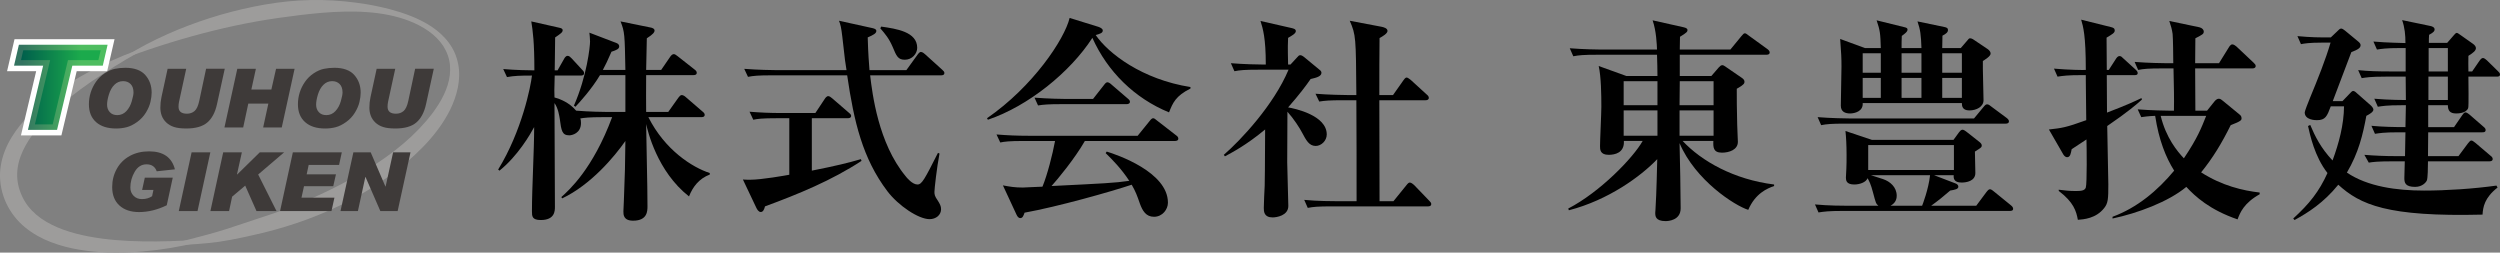
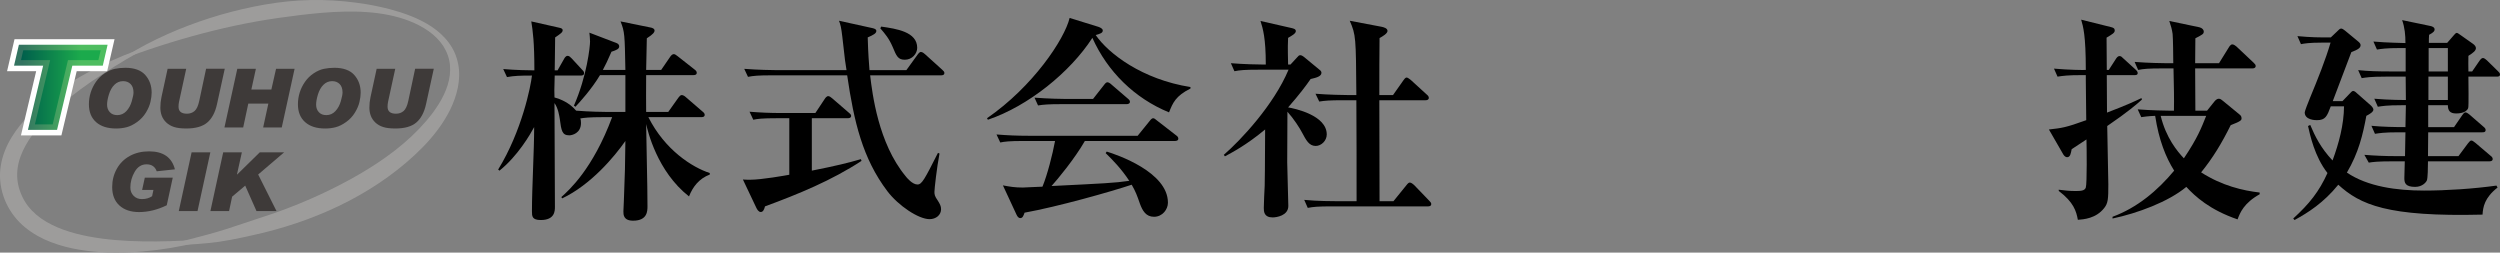
<svg xmlns="http://www.w3.org/2000/svg" width="386" height="39" viewBox="0 0 386 39" fill="none">
  <rect x="0" y="0" width="386" height="39" fill="#808080" stroke="none" />
  <path d="M385.999 11.498C385.999 11.832 385.658 11.832 385.488 11.832H381.122C381.122 12.668 381.19 16.414 381.088 16.682C380.781 17.518 379.451 17.518 379.212 17.518C378.257 17.518 377.95 17.05 377.95 16.247H374.914V19.625H378.905L380.167 17.785C380.337 17.551 380.474 17.351 380.678 17.351C380.883 17.351 381.19 17.618 381.326 17.719L383.441 19.558C383.612 19.692 383.782 19.859 383.782 20.06C383.782 20.427 383.475 20.427 383.271 20.427H374.914L374.88 24.106H379.587L381.054 22.133C381.292 21.832 381.429 21.698 381.565 21.698C381.736 21.698 381.872 21.799 382.213 22.066L384.533 24.04C384.669 24.14 384.874 24.307 384.874 24.541C384.874 24.876 384.533 24.909 384.362 24.909H374.88C374.88 25.879 374.846 27.518 374.71 27.852C374.607 28.12 374.027 28.855 372.902 28.855C371.333 28.855 371.231 28.186 371.231 27.484C371.231 27.116 371.299 25.31 371.299 24.909H369.423C367.035 24.909 366.387 25.009 365.739 25.11L365.057 23.906C366.66 24.04 368.297 24.106 369.934 24.106H371.333L371.401 20.427H370.378C368.024 20.427 367.376 20.561 366.694 20.662L366.148 19.424C367.922 19.591 369.73 19.625 371.401 19.625C371.435 18.521 371.469 16.481 371.469 16.247H370.821C368.468 16.247 367.82 16.381 367.138 16.481L366.592 15.244C368.911 15.444 371.231 15.444 371.469 15.444L371.435 11.832H368.331C365.978 11.832 365.296 11.966 364.648 12.066L364.102 10.829C365.705 10.996 367.308 11.03 368.945 11.03H371.435V7.418H370.685C368.331 7.418 367.683 7.552 367.001 7.652L366.455 6.414C368.707 6.615 370.924 6.615 371.401 6.649C371.401 5.411 371.299 4.274 370.889 3.104L375.221 4.006C375.426 4.04 375.903 4.174 375.903 4.542C375.903 4.776 375.801 4.976 375.051 5.378C375.017 5.779 375.016 6.113 375.016 6.615H377.847L378.837 5.478C378.973 5.311 379.178 5.077 379.314 5.077C379.485 5.077 379.689 5.277 379.86 5.378L381.804 6.749C382.111 6.95 382.281 7.217 382.281 7.418C382.281 7.819 381.906 8.12 381.122 8.622C381.088 8.923 381.122 10.662 381.122 11.03H381.702L382.827 9.391C382.998 9.157 383.168 8.956 383.373 8.956C383.544 8.956 383.816 9.157 383.987 9.324L385.658 10.963C385.863 11.164 385.999 11.297 385.999 11.498ZM377.95 11.03V7.418H374.982V11.03H377.95ZM377.95 15.444V11.832H374.948V15.444H377.95ZM385.624 28.956C383.612 30.528 383.373 31.966 383.305 33.136C368.57 33.504 364.409 31.598 361.032 28.521C358.747 31.33 356.359 32.835 354.279 33.972L354.074 33.738C356.564 31.464 358.065 29.591 359.361 26.715C357.349 24.14 356.666 20.795 356.359 19.458L356.701 19.29C357.417 20.996 358.338 22.869 360.145 24.775C361.135 22.1 361.885 19.29 361.919 16.414H359.873C359.293 17.953 359.054 18.555 357.724 18.555C357.451 18.555 355.848 18.521 355.848 17.351C355.848 17.183 356.359 15.846 356.666 15.11C357.86 12.234 359.088 9.157 359.838 6.582H358.44C356.564 6.582 355.814 6.715 355.268 6.816L354.722 5.578C356.803 5.779 358.542 5.779 358.815 5.779H359.873L360.862 4.843C361.1 4.609 361.271 4.408 361.476 4.408C361.646 4.408 361.885 4.575 362.09 4.742L364.034 6.348C364.204 6.481 364.477 6.715 364.477 6.95C364.477 7.418 364.068 7.652 363.045 8.053C362.635 9.123 360.623 14.408 360.18 15.612H361.68L362.772 14.475C362.942 14.307 363.147 14.04 363.317 14.04C363.522 14.04 363.761 14.24 364 14.475L365.978 16.214C366.148 16.347 366.455 16.682 366.455 16.916C366.455 17.284 365.876 17.618 365.364 17.886C364.818 20.829 364.17 23.571 362.362 26.648C365.569 28.822 370.071 29.424 374.266 29.424C377.711 29.424 381.872 29.156 385.454 28.655L385.624 28.956Z" fill="black" />
  <path d="M348.891 29.993C346.435 31.364 345.855 32.869 345.48 33.873C341.182 32.401 338.931 30.327 337.567 28.856C334.804 31.163 329.995 32.936 326.175 33.739V33.471C329.995 32.066 333.133 29.424 335.691 26.348C334.395 24.274 333.337 21.665 332.757 17.886C332.655 17.886 331.7 17.92 330.609 18.087L330.063 16.883C332.144 17.05 334.531 17.084 334.906 17.084H335.657C335.691 15.077 335.657 13.639 335.588 10.562H333.849C331.734 10.562 330.984 10.629 330.131 10.796L329.585 9.559C331.666 9.726 334.054 9.759 334.463 9.759H335.554C335.554 9.024 335.52 5.88 335.452 5.244C335.35 4.542 335.213 4.04 334.94 3.238L339.579 4.208C340.022 4.308 340.261 4.609 340.261 4.843C340.261 5.244 340.125 5.311 338.965 5.913C338.965 6.315 338.931 8.455 338.931 9.759H342.615L344.15 7.285C344.184 7.218 344.422 6.85 344.661 6.85C344.934 6.85 345.207 7.117 345.309 7.184L347.936 9.659C348.174 9.893 348.277 9.993 348.277 10.194C348.277 10.495 348.004 10.562 347.765 10.562H338.931C338.931 11.599 338.965 16.147 338.965 17.084H340.773L341.898 15.679C342.137 15.378 342.376 15.244 342.581 15.244C342.819 15.244 342.99 15.378 343.229 15.579L345.753 17.652C345.957 17.819 346.094 17.953 346.094 18.254C346.094 18.522 346.094 18.689 344.422 19.324C343.024 22.134 341.694 24.341 339.852 26.615C343.092 28.689 346.298 29.424 348.891 29.726V29.993ZM330.711 15.378C329.927 16.08 328.63 17.217 325.356 19.458C325.356 20.896 325.527 27.15 325.527 28.455C325.527 30.729 325.492 31.364 324.879 32.133C323.617 33.739 321.707 33.873 320.82 33.939C320.581 32.602 320.172 31.23 317.886 29.491L317.852 29.291C318.705 29.391 319.455 29.491 320.342 29.491C321.195 29.491 321.877 29.491 322.048 28.956C322.252 28.354 322.184 22.535 322.15 21.532L319.865 23.037C319.728 23.706 319.66 24.274 319.148 24.274C318.944 24.274 318.705 24.073 318.569 23.839L316.352 19.993C318.364 19.759 318.876 19.726 322.116 18.555C322.116 17.585 322.048 13.271 322.048 12.368V11.599H321.4C319.285 11.599 318.569 11.699 317.682 11.833L317.136 10.595C319.319 10.796 321.877 10.83 322.048 10.796C322.048 5.378 321.638 4.107 321.331 3.037L325.902 4.174C326.311 4.275 326.516 4.375 326.516 4.709C326.516 5.077 326.141 5.278 325.254 5.813C325.254 6.147 325.288 10.161 325.288 10.796H325.595L326.72 9.057C326.823 8.89 327.027 8.656 327.232 8.656C327.505 8.656 327.607 8.789 327.846 9.024L329.722 10.729C329.79 10.796 330.063 11.03 330.063 11.264C330.063 11.599 329.756 11.599 329.551 11.599H325.288C325.288 12.401 325.322 16.214 325.322 17.385C328.562 16.147 329.654 15.612 330.643 15.144L330.711 15.378ZM340.636 17.886H333.61C334.429 21.264 336.168 23.371 337.192 24.441C339.306 21.298 339.886 19.759 340.636 17.886Z" fill="black" />
-   <path d="M307.348 8.287C307.348 8.688 306.496 9.19 306.154 9.424C306.12 10.394 306.257 14.642 306.257 15.478C306.257 16.481 305.165 17.049 304.074 17.049C302.948 17.049 302.914 16.314 302.914 15.912H287.6C287.702 17.183 286.372 17.518 285.656 17.518C284.939 17.518 284.223 17.284 284.223 16.314C284.223 15.377 284.325 11.163 284.325 10.294C284.325 8.989 284.291 8.22 284.121 6.013L287.941 7.418H290.397C290.328 5.177 290.294 4.742 289.749 3.137L294.08 4.207C294.353 4.274 294.524 4.341 294.524 4.575C294.524 4.943 293.944 5.311 293.637 5.545C293.603 6.18 293.603 6.816 293.603 7.418H296.672C296.604 5.377 296.502 4.608 296.059 3.304L300.22 4.173C300.527 4.24 300.765 4.307 300.765 4.642C300.765 4.976 300.493 5.21 299.913 5.511C299.913 6.581 299.879 6.715 299.879 7.418H302.744L303.699 6.314C303.972 5.979 304.006 5.913 304.21 5.913C304.449 5.913 304.79 6.147 304.961 6.28L306.905 7.585C307.075 7.719 307.348 7.919 307.348 8.287ZM296.672 11.23V8.22H293.603V11.23H296.672ZM296.672 15.11V12.033H293.603V15.11H296.672ZM302.914 11.23V8.22H299.879V11.23H302.914ZM302.914 15.11V12.033H299.879V15.11H302.914ZM290.397 11.23V8.22H287.6V11.23H290.397ZM290.397 15.11V12.033H287.6V15.11H290.397ZM310.827 32.233C310.827 32.534 310.554 32.568 310.316 32.568H284.462C282.381 32.568 281.631 32.668 280.778 32.802L280.232 31.564C282.313 31.765 284.701 31.765 285.076 31.765H290.021C289.646 31.464 289.612 31.297 289.203 29.758C288.862 28.42 288.555 27.852 288.35 27.517C288.111 28.153 287.122 28.487 286.304 28.487C285.076 28.487 285.008 27.852 285.008 27.417C285.008 27.183 285.076 26.247 285.076 26.079C285.11 25.444 285.11 24.708 285.11 23.872C285.11 22.467 285.042 21.163 284.939 20.227L289.032 21.598H301.618L302.471 20.427C302.607 20.26 302.778 20.026 303.017 20.026C303.221 20.026 303.46 20.227 303.733 20.427L305.643 21.932C305.848 22.099 305.984 22.267 305.984 22.467C305.984 22.735 305.882 22.802 304.927 23.404C304.927 23.939 304.995 26.247 304.995 26.715C304.995 27.986 303.562 28.186 302.88 28.186C301.652 28.186 301.618 27.517 301.652 27.049H298.617L301.925 28.32C302.13 28.387 302.368 28.554 302.368 28.822C302.368 29.19 301.891 29.29 301.107 29.424C300.151 30.26 299.196 31.029 298.173 31.765H305.131L306.7 29.658C306.939 29.357 307.075 29.223 307.246 29.223C307.382 29.223 307.485 29.256 307.894 29.591L310.486 31.698C310.691 31.865 310.827 32.032 310.827 32.233ZM301.686 26.247V22.401H288.452V26.247H301.686ZM298.003 27.049H288.862C289.135 27.149 290.465 27.551 290.738 27.651C291.829 28.019 292.852 28.889 292.852 30.226C292.852 30.929 292.511 31.43 291.897 31.765H296.775C296.843 31.598 297.764 29.223 298.003 27.049ZM310.179 18.722C310.179 19.056 309.872 19.09 309.668 19.09H284.871C282.791 19.09 282.04 19.156 281.187 19.324L280.642 18.086C282.688 18.253 285.11 18.287 285.485 18.287H304.79L306.257 16.514C306.53 16.18 306.632 16.113 306.803 16.113C306.973 16.113 307.075 16.146 307.451 16.447L309.838 18.22C310.009 18.354 310.179 18.521 310.179 18.722Z" fill="black" />
-   <path d="M273.921 28.721C272.864 29.089 271.022 29.858 269.931 32.4C267.884 31.765 261.779 27.885 259.323 22.099C259.391 24.206 259.494 30.36 259.494 32.166C259.494 34.039 257.55 34.139 257.174 34.139C255.571 34.139 255.571 33.337 255.571 32.835C255.571 32.735 255.605 32.568 255.605 32.367C255.776 29.624 255.844 25.778 255.878 24.574C253.32 27.25 248.306 30.895 242.235 32.467L242.133 32.2C247.044 29.658 252.161 24.374 253.627 21.765H250.728C250.83 23.605 249.33 23.905 248.375 23.905C247.044 23.905 247.044 23.069 247.044 22.568C247.044 21.631 247.249 17.451 247.249 16.481C247.249 14.675 247.215 11.866 246.84 10.193L251.103 11.732H255.912C255.912 10.996 255.878 9.257 255.844 8.454H246.601C244.52 8.454 243.77 8.521 242.917 8.688L242.372 7.451C244.452 7.618 246.84 7.652 247.215 7.652H255.844C255.81 6.882 255.742 4.809 255.162 3.137L259.937 4.207C260.381 4.307 260.551 4.441 260.551 4.642C260.551 4.876 260.449 5.043 259.391 5.678C259.391 5.846 259.357 7.384 259.357 7.652H267.168L268.873 5.578C269.146 5.244 269.249 5.143 269.419 5.143C269.59 5.143 269.76 5.311 270.033 5.511L272.898 7.585C273.069 7.719 273.239 7.886 273.239 8.086C273.239 8.421 272.932 8.454 272.694 8.454H259.357V11.732H264.235L265.394 10.394C265.565 10.227 265.701 10.06 265.94 10.06C266.111 10.06 266.315 10.227 266.52 10.361L268.908 11.999C269.146 12.167 269.351 12.334 269.351 12.635C269.351 12.869 269.249 13.103 268.157 13.705C268.157 15.043 268.157 16.949 268.225 19.257C268.225 19.692 268.328 21.531 268.328 21.899C268.328 23.136 266.963 23.571 265.872 23.571C264.508 23.571 264.508 22.735 264.542 21.765H259.801C262.7 24.875 267.714 27.718 273.921 28.487V28.721ZM264.576 16.247V12.534H259.357L259.323 16.247H264.576ZM255.912 20.962V17.049H250.694V20.962H255.912ZM264.576 20.962V17.049H259.323V20.962H264.576ZM255.912 16.247V12.534H250.694V16.247H255.912Z" fill="black" />
  <path d="M220.984 31.497C220.984 31.831 220.677 31.865 220.473 31.865H205.602C203.521 31.865 202.771 31.932 201.918 32.099L201.372 30.861C203.453 31.062 205.84 31.062 206.216 31.062H209.456C209.456 25.878 209.456 20.661 209.422 15.477H207.375C205.295 15.477 204.544 15.544 203.692 15.678L203.112 14.474C205.192 14.641 207.614 14.674 207.989 14.674H209.422C209.354 5.711 209.354 5.41 208.399 3.203L213.344 4.14C213.617 4.206 214.231 4.34 214.231 4.775C214.231 5.176 213.481 5.611 213.003 5.879C212.969 6.681 212.969 13.103 212.969 14.674H215.084L216.687 12.4C216.823 12.2 216.994 11.966 217.198 11.966C217.335 11.966 217.676 12.233 217.812 12.333L220.302 14.607C220.473 14.741 220.609 14.909 220.609 15.109C220.609 15.41 220.336 15.477 220.098 15.477H212.969C212.969 17.952 213.003 28.855 213.003 31.062H215.152L217.13 28.621C217.369 28.32 217.505 28.186 217.676 28.186C217.881 28.186 218.188 28.42 218.324 28.554L220.677 30.995C220.882 31.196 220.984 31.33 220.984 31.497ZM204.851 20.761C204.851 21.731 203.999 22.534 203.146 22.534C202.123 22.534 201.679 21.664 201.031 20.46C200.69 19.791 199.769 18.353 198.78 17.25C198.746 23.169 198.746 24.641 198.746 25.076C198.746 26.112 198.917 30.828 198.917 31.798C198.917 33.303 197.075 33.57 196.495 33.57C195.165 33.57 195.131 32.667 195.131 32.099C195.131 31.162 195.233 29.624 195.267 28.688C195.301 27.316 195.301 26.581 195.335 19.992C192.402 22.433 190.117 23.604 189.128 24.139L188.957 23.905C191.583 21.631 196.665 16.213 198.951 10.761H194.278C192.197 10.761 191.447 10.828 190.594 10.996L190.048 9.758C192.061 9.925 194.346 9.959 194.755 9.959H195.438C195.438 5.879 194.994 4.407 194.619 3.237L199.462 4.34C199.701 4.407 200.076 4.474 200.076 4.808C200.076 5.176 199.462 5.511 198.882 5.845C198.848 6.481 198.814 7.15 198.882 9.959H199.258L200.247 8.889C200.451 8.655 200.554 8.521 200.758 8.521C200.997 8.521 201.236 8.721 201.372 8.822L203.76 10.795C203.862 10.862 204.033 11.029 204.033 11.23C204.033 11.798 203.248 11.999 202.361 12.2C201.645 13.236 200.622 14.607 198.882 16.581C199.872 16.748 204.851 17.785 204.851 20.761Z" fill="black" />
  <path d="M183.808 13.672C181.523 14.809 181.079 15.88 180.499 17.351C175.179 15.177 170.983 11.03 168.664 5.846C165.253 11.13 158.773 16.381 152.531 18.488L152.395 18.254C159.489 13.371 164.366 6.047 165.151 2.77L169.585 4.141C169.858 4.241 170.267 4.408 170.267 4.709C170.267 5.077 169.892 5.211 169.176 5.412C171.154 8.288 176.372 12.268 183.808 13.438V13.672ZM174.462 15.712C174.462 16.013 174.155 16.08 173.951 16.08H163.957C161.877 16.08 161.126 16.147 160.273 16.281L159.728 15.077C161.774 15.244 164.196 15.278 164.571 15.278H168.766L170.472 13.104C170.642 12.87 170.813 12.702 170.983 12.702C171.188 12.702 171.461 12.903 171.631 13.07L174.121 15.211C174.326 15.378 174.462 15.512 174.462 15.712ZM181.932 21.398C181.932 21.732 181.591 21.766 181.42 21.766H167.504C165.935 24.508 163.241 27.752 162.354 28.722C170.404 28.321 172.109 28.254 174.36 27.919C173.098 26.013 171.836 24.742 170.711 23.639L170.881 23.404C172.416 23.873 180.329 26.548 180.329 31.297C180.329 32.334 179.476 33.471 178.18 33.471C176.952 33.471 176.407 32.568 175.997 31.431C175.554 30.16 175.349 29.592 174.735 28.521C171.529 29.592 163.241 31.933 158.193 32.836C158.022 33.337 157.886 33.672 157.545 33.672C157.204 33.672 157.067 33.371 156.931 33.103L154.85 28.622C155.908 28.822 156.692 28.956 157.92 28.956C158.193 28.956 159.762 28.856 160.956 28.822C161.706 27.017 162.525 23.806 162.9 21.766H158.125C155.771 21.766 155.089 21.866 154.441 22L153.861 20.762C155.498 20.896 157.101 20.963 158.739 20.963H175.656L177.498 18.689C177.703 18.421 177.873 18.254 178.044 18.254C178.214 18.254 178.385 18.388 178.658 18.622L181.591 20.896C181.796 21.03 181.932 21.197 181.932 21.398Z" fill="black" />
  <path d="M141.616 7.384C141.616 8.287 140.832 9.223 139.706 9.223C138.649 9.223 138.41 8.655 137.83 7.25C137.25 5.912 136.671 5.243 135.92 4.374L136.057 4.106C138.41 4.441 141.616 4.909 141.616 7.384ZM145.812 11.263C145.812 11.598 145.505 11.631 145.3 11.631H134.351C134.692 14.507 135.613 22.099 139.809 27.183C139.979 27.417 140.866 28.487 141.65 28.487C142.333 28.487 142.742 27.718 144.822 23.604L145.061 23.704C144.652 25.811 144.277 29.156 144.277 29.624C144.277 30.025 144.311 30.293 144.788 30.962C145.129 31.497 145.3 31.831 145.3 32.299C145.3 33.202 144.515 33.838 143.526 33.838C141.821 33.838 138.717 31.764 137.012 29.524C133.192 24.474 131.861 18.855 130.804 11.631H119.173C117.093 11.631 116.342 11.698 115.49 11.865L114.91 10.628C116.99 10.795 119.412 10.828 119.787 10.828H130.702C130.531 9.725 130.463 9.491 130.054 5.678C129.883 4.206 129.781 3.839 129.542 3.203L134.556 4.307C134.897 4.374 135.306 4.474 135.306 4.775C135.306 5.143 134.897 5.377 133.976 5.778C134.01 6.681 134.01 7.818 134.249 10.828H139.945L141.684 8.42C141.957 8.053 142.094 8.019 142.196 8.019C142.435 8.019 142.776 8.32 142.844 8.387L145.47 10.761C145.675 10.962 145.812 11.062 145.812 11.263ZM133.021 24.841C128.416 27.851 123.3 29.958 118.116 31.865C118.014 32.266 117.843 32.734 117.468 32.734C117.127 32.734 116.888 32.333 116.752 32.032L114.705 27.718C115.217 27.751 115.49 27.751 115.831 27.751C117.604 27.751 121.322 27.082 121.868 26.982V18.253H119.992C117.604 18.253 116.956 18.353 116.308 18.487L115.728 17.25C117.365 17.383 118.969 17.45 120.606 17.45H125.892L127.359 15.243C127.393 15.176 127.632 14.842 127.871 14.842C128.075 14.842 128.28 15.009 128.485 15.176L131.043 17.383C131.213 17.517 131.418 17.684 131.418 17.885C131.418 18.22 131.077 18.253 130.872 18.253H125.347V26.346C129.065 25.611 130.975 25.142 132.919 24.574L133.021 24.841Z" fill="black" />
  <path d="M109.589 26.95C107.918 27.585 106.963 28.856 106.383 30.328C101.438 26.448 100.005 20.194 99.766 19.157C99.8 22.669 99.971 28.321 99.971 31.832C99.971 32.568 99.971 34.073 97.754 34.073C96.253 34.073 96.253 33.137 96.253 32.635C96.253 32.568 96.287 31.598 96.322 31.063C96.492 26.816 96.526 25.378 96.56 21.766C94.855 24.207 91.239 28.521 86.805 30.628L86.669 30.428C87.863 29.358 91.546 26.08 94.514 18.087H93.115C90.932 18.087 90.216 18.187 89.602 18.288C89.67 18.455 89.704 18.655 89.704 18.99C89.704 20.595 88.306 20.896 87.897 20.896C86.771 20.896 86.669 20.16 86.43 18.355C86.362 17.953 86.191 16.716 85.612 15.913C85.612 18.455 85.68 29.659 85.68 31.933C85.68 32.535 85.68 33.973 83.497 33.973C82.133 33.973 82.133 33.371 82.133 32.602C82.133 28.99 82.474 23.237 82.474 19.625C81.86 20.762 79.95 24.073 77.119 26.348L76.914 26.18C80.598 20.194 81.962 13.271 82.133 11.666C80.325 11.666 79.404 11.699 78.278 11.9L77.698 10.662C79.643 10.83 81.757 10.863 82.508 10.863C82.508 6.515 82.269 4.776 82.03 3.305L86.328 4.275C86.635 4.341 86.874 4.408 86.874 4.676C86.874 4.977 86.601 5.178 85.714 5.78C85.714 6.315 85.68 7.586 85.68 8.522C85.68 8.856 85.646 10.529 85.646 10.863H86.089L87.112 9.057C87.181 8.923 87.385 8.622 87.624 8.622C87.897 8.622 88.033 8.79 88.272 9.024L89.875 10.763C90.114 10.997 90.182 11.097 90.182 11.298C90.182 11.599 89.943 11.666 89.67 11.666H85.646C85.578 13.973 85.578 14.241 85.612 15.043C86.567 15.311 87.897 15.846 88.954 17.084C90.966 17.251 93.252 17.284 93.729 17.284H96.56V11.599H92.638C91.342 13.773 89.534 15.746 88.852 16.482L88.613 16.314C90.626 11.733 91.103 7.184 91.103 6.415C91.103 5.846 91.035 5.412 91.001 5.044L95.196 6.649C95.469 6.749 95.605 6.95 95.605 7.151C95.605 7.552 95.23 7.719 94.411 7.987C93.832 9.325 93.525 9.96 93.081 10.796H96.56C96.458 5.311 96.458 4.943 95.81 3.305L100.414 4.241C100.653 4.275 101.063 4.408 101.063 4.709C101.063 4.977 100.858 5.278 99.869 5.913C99.835 6.683 99.8 10.094 99.766 10.796H102.086L103.484 8.756C103.621 8.555 103.825 8.355 104.03 8.355C104.235 8.355 104.405 8.522 104.644 8.689L107.236 10.729C107.475 10.896 107.577 11.064 107.577 11.231C107.577 11.565 107.27 11.599 107.031 11.599H99.766C99.766 13.505 99.732 16.381 99.766 17.284H103.177L104.746 15.077C104.883 14.91 105.053 14.676 105.258 14.676C105.462 14.676 105.735 14.843 105.906 15.01L108.464 17.217C108.634 17.351 108.805 17.518 108.805 17.719C108.805 18.053 108.498 18.087 108.293 18.087H100.107C102.666 23.17 106.895 25.846 109.589 26.715V26.95Z" fill="black" />
  <path d="M19.691 8.514C20.672 7.897 21.684 7.332 22.711 6.79C23.744 6.263 24.787 5.745 25.851 5.276C27.978 4.329 30.163 3.506 32.388 2.795C34.615 2.082 36.884 1.495 39.183 1.028C41.481 0.561 43.812 0.221 46.162 0.081C47.338 0.014 48.515 -0.016 49.694 0.008C50.871 0.032 52.048 0.104 53.22 0.212C54.392 0.319 55.56 0.483 56.718 0.673C57.299 0.77 57.875 0.884 58.448 1.01C59.023 1.126 59.592 1.271 60.161 1.413C60.728 1.562 61.292 1.73 61.852 1.904C62.41 2.088 62.962 2.286 63.511 2.502C64.601 2.944 65.665 3.467 66.653 4.127C67.636 4.791 68.552 5.591 69.273 6.567C69.636 7.05 69.951 7.579 70.198 8.139C70.444 8.699 70.626 9.29 70.745 9.891C70.978 11.1 70.928 12.351 70.687 13.543C70.444 14.738 70.018 15.881 69.493 16.963C68.415 19.119 66.937 21.024 65.28 22.716C63.622 24.412 61.805 25.937 59.892 27.317C57.981 28.7 55.962 29.931 53.874 31.023C49.692 33.199 45.236 34.808 40.679 35.933C38.43 36.455 36.168 36.98 33.829 37.329C32.661 37.487 31.498 37.609 30.336 37.687C29.756 37.731 29.175 37.769 28.595 37.796C28.015 37.829 27.435 37.851 26.852 37.869C26.778 37.871 26.715 37.815 26.713 37.74C26.712 37.678 26.752 37.625 26.812 37.609C29.046 36.973 31.311 36.455 33.489 35.813C34.581 35.502 35.658 35.142 36.747 34.773L40.026 33.684C44.351 32.314 48.541 30.589 52.527 28.524C54.523 27.495 56.464 26.372 58.324 25.137C60.181 23.901 61.954 22.543 63.557 21.031C64.36 20.276 65.12 19.482 65.83 18.653C66.18 18.237 66.529 17.817 66.85 17.381C67.172 16.944 67.471 16.497 67.756 16.041C68.322 15.129 68.794 14.165 69.11 13.16C69.425 12.156 69.569 11.106 69.475 10.07C69.386 9.032 69.021 8.021 68.448 7.119C67.866 6.221 67.072 5.443 66.169 4.802C64.349 3.524 62.167 2.748 59.948 2.304C58.834 2.082 57.705 1.94 56.568 1.866C55.434 1.782 54.295 1.768 53.159 1.793C50.884 1.842 48.623 2.057 46.37 2.322C44.119 2.593 41.873 2.911 39.635 3.306C37.397 3.702 35.173 4.185 32.959 4.729C30.746 5.274 28.545 5.889 26.356 6.561C24.164 7.228 21.994 7.977 19.81 8.746C19.739 8.772 19.663 8.735 19.637 8.666C19.615 8.606 19.639 8.543 19.691 8.51V8.514Z" fill="#9D9C9B" />
  <path d="M23.171 7.088C22.544 7.426 21.921 7.764 21.308 8.119C20.69 8.466 20.077 8.817 19.47 9.178C18.258 9.902 17.059 10.638 15.883 11.405C13.536 12.938 11.265 14.568 9.194 16.377C8.156 17.277 7.181 18.231 6.288 19.231C5.843 19.732 5.424 20.25 5.034 20.781C4.643 21.31 4.285 21.857 3.974 22.417C3.353 23.539 2.893 24.715 2.728 25.906C2.647 26.5 2.626 27.096 2.682 27.687C2.737 28.276 2.863 28.861 3.06 29.43C3.457 30.586 4.07 31.626 4.923 32.506C5.768 33.388 6.816 34.118 7.98 34.693C9.139 35.282 10.407 35.716 11.714 36.063C13.023 36.409 14.376 36.652 15.746 36.838C18.49 37.2 21.3 37.301 24.118 37.279C25.529 37.27 26.943 37.218 28.36 37.151C29.068 37.116 29.778 37.072 30.486 37.018C31.198 36.974 31.906 36.91 32.618 36.845C31.938 37.063 31.244 37.239 30.553 37.419C29.858 37.587 29.159 37.743 28.458 37.89C27.055 38.181 25.638 38.412 24.211 38.596C21.356 38.954 18.458 39.105 15.537 38.925C14.076 38.834 12.611 38.654 11.154 38.347C9.697 38.041 8.249 37.594 6.851 36.956C5.464 36.305 4.119 35.447 3.001 34.306C1.885 33.169 1.01 31.753 0.522 30.259C0.016 28.754 -0.14 27.093 0.133 25.526C0.39 23.953 1.002 22.492 1.794 21.199C2.582 19.898 3.538 18.744 4.571 17.693C5.6 16.639 6.72 15.695 7.873 14.815C10.192 13.07 12.674 11.601 15.234 10.32C16.517 9.684 17.817 9.086 19.142 8.549C19.804 8.28 20.468 8.019 21.139 7.773C21.812 7.535 22.485 7.295 23.169 7.093L23.171 7.088Z" fill="#9D9C9B" />
  <path d="M19.322 10.465C20.73 10.465 21.765 10.836 22.425 11.575C23.085 12.315 23.415 13.226 23.415 14.306C23.415 14.722 23.354 15.197 23.231 15.731C23.109 16.265 22.874 16.818 22.525 17.389C22.177 17.96 21.722 18.445 21.166 18.841C20.61 19.239 20.074 19.505 19.561 19.639C19.047 19.774 18.504 19.841 17.927 19.841C16.608 19.841 15.577 19.514 14.837 18.858C14.097 18.201 13.727 17.283 13.727 16.1C13.727 15.482 13.817 14.878 14.001 14.291C14.184 13.704 14.457 13.15 14.82 12.628C15.184 12.106 15.632 11.67 16.164 11.317C16.697 10.965 17.219 10.736 17.735 10.628C18.25 10.521 18.778 10.469 19.322 10.469V10.465ZM18.104 17.774C18.654 17.774 19.121 17.571 19.507 17.162C19.892 16.753 20.172 16.24 20.349 15.618C20.525 14.998 20.614 14.557 20.614 14.291C20.614 13.71 20.463 13.271 20.163 12.973C19.863 12.675 19.479 12.528 19.012 12.528C18.491 12.528 18.042 12.715 17.666 13.088C17.29 13.461 17.008 13.959 16.817 14.579C16.628 15.198 16.533 15.727 16.533 16.165C16.533 16.627 16.672 17.011 16.95 17.316C17.229 17.622 17.612 17.774 18.105 17.774H18.104Z" fill="#3E3A39" />
  <path d="M34.702 10.619L33.504 16.085C33.223 17.363 32.72 18.308 31.997 18.921C31.274 19.533 30.201 19.839 28.775 19.839C27.985 19.839 27.353 19.762 26.881 19.61C26.408 19.457 26.009 19.228 25.685 18.923C25.36 18.617 25.125 18.27 24.978 17.881C24.832 17.492 24.758 17.074 24.758 16.629C24.758 16.063 24.815 15.523 24.928 15.009L25.881 10.619H28.751L27.641 15.72C27.59 15.96 27.565 16.212 27.565 16.48C27.565 17.198 27.997 17.556 28.864 17.556C29.322 17.556 29.713 17.419 30.034 17.147C30.355 16.874 30.601 16.347 30.768 15.563L31.821 10.617H34.704L34.702 10.619Z" fill="#3E3A39" />
  <path d="M45.486 10.619L43.501 19.684H40.631L41.432 16H38.336L37.548 19.684H34.654L36.64 10.619H39.51L38.809 13.822H41.899L42.624 10.619H45.486Z" fill="#3E3A39" />
  <path d="M51.595 10.465C53.004 10.465 54.038 10.836 54.698 11.575C55.358 12.315 55.688 13.226 55.688 14.306C55.688 14.722 55.627 15.197 55.505 15.731C55.383 16.265 55.147 16.818 54.798 17.389C54.45 17.96 53.996 18.445 53.44 18.841C52.883 19.239 52.348 19.505 51.834 19.639C51.321 19.774 50.777 19.841 50.201 19.841C48.881 19.841 47.85 19.514 47.111 18.858C46.371 18.201 46 17.283 46 16.1C46 15.482 46.091 14.878 46.274 14.291C46.458 13.704 46.73 13.15 47.094 12.628C47.457 12.106 47.906 11.67 48.438 11.317C48.97 10.965 49.493 10.736 50.008 10.628C50.523 10.521 51.052 10.469 51.593 10.469L51.595 10.465ZM50.379 17.774C50.929 17.774 51.397 17.571 51.782 17.162C52.168 16.753 52.448 16.24 52.624 15.618C52.8 14.998 52.889 14.557 52.889 14.291C52.889 13.71 52.739 13.271 52.438 12.973C52.138 12.675 51.754 12.528 51.287 12.528C50.766 12.528 50.318 12.715 49.941 13.088C49.565 13.461 49.283 13.959 49.092 14.579C48.903 15.198 48.809 15.727 48.809 16.165C48.809 16.627 48.948 17.011 49.226 17.316C49.504 17.622 49.888 17.774 50.379 17.774Z" fill="#3E3A39" />
  <path d="M66.977 10.619L65.78 16.085C65.498 17.363 64.996 18.308 64.273 18.921C63.55 19.533 62.476 19.839 61.05 19.839C60.261 19.839 59.629 19.762 59.156 19.61C58.683 19.457 58.285 19.228 57.96 18.923C57.636 18.617 57.4 18.27 57.254 17.881C57.107 17.492 57.033 17.074 57.033 16.629C57.033 16.063 57.091 15.523 57.204 15.009L58.157 10.619H61.026L59.916 15.72C59.866 15.96 59.84 16.212 59.84 16.48C59.84 17.198 60.272 17.556 61.139 17.556C61.597 17.556 61.989 17.419 62.309 17.147C62.63 16.874 62.877 16.347 63.044 15.563L64.097 10.617H66.979L66.977 10.619Z" fill="#3E3A39" />
  <path d="M27.009 26.145L24.196 26.448C23.941 25.73 23.418 25.372 22.632 25.372C21.846 25.372 21.253 25.754 20.802 26.516C20.352 27.277 20.127 28.095 20.127 28.964C20.127 29.468 20.294 29.888 20.628 30.23C20.961 30.571 21.388 30.74 21.905 30.74H21.931C22.519 30.74 23.036 30.591 23.483 30.295L23.69 29.324H21.944L22.359 27.432H26.673L25.746 31.693C24.308 32.395 22.884 32.743 21.471 32.743C20.198 32.743 19.187 32.405 18.442 31.729C17.695 31.053 17.322 30.102 17.322 28.879C17.322 27.857 17.56 26.919 18.034 26.065C18.509 25.212 19.178 24.549 20.042 24.076C20.906 23.604 21.898 23.369 23.015 23.369C25.201 23.369 26.532 24.294 27.007 26.145H27.009Z" fill="#3E3A39" />
  <path d="M32.477 23.523L30.497 32.589H27.604L29.584 23.523H32.477Z" fill="#3E3A39" />
  <path d="M43.865 23.523L39.861 26.943L42.692 32.589H39.602L37.861 28.662L35.842 30.362L35.369 32.589H32.486L34.461 23.523H37.343L36.593 26.912L36.619 26.943L40.106 23.523H43.864H43.865Z" fill="#3E3A39" />
-   <path d="M52.775 23.523L52.352 25.47H47.66L47.35 26.912H51.872L51.455 28.748H46.939L46.548 30.522H51.636L51.182 32.587H43.242L45.217 23.521H52.771L52.775 23.523Z" fill="#3E3A39" />
-   <path d="M63.382 23.523L61.397 32.589H58.724L56.434 27.321H56.408L55.261 32.589H52.574L54.562 23.523H57.235L59.511 28.804H59.537L60.698 23.523H63.384H63.382Z" fill="#3E3A39" />
  <path d="M16.613 6.908L15.872 10.137H11.168L8.807 20.056H4.311L6.664 10.137H2.166L2.917 6.908H16.613Z" fill="#00A29A" />
  <path d="M16.613 6.908L15.872 10.137H11.168L8.807 20.056H4.311L6.664 10.137H2.166L2.917 6.908H16.613Z" stroke="white" stroke-width="1.704" stroke-miterlimit="10" />
  <path d="M16.613 6.908L15.872 10.137H11.168L8.807 20.056H4.311L6.664 10.137H2.166L2.917 6.908H16.613Z" fill="url(#paint0_linear_880_259)" fill-opacity="0.8" />
  <defs>
    <linearGradient id="paint0_linear_880_259" x1="15.264" y1="13.483" x2="-2.357" y2="13.483" gradientUnits="userSpaceOnUse">
      <stop offset="0.16" stop-color="#22AC38" />
      <stop offset="0.67" stop-color="#005038" />
    </linearGradient>
  </defs>
</svg>